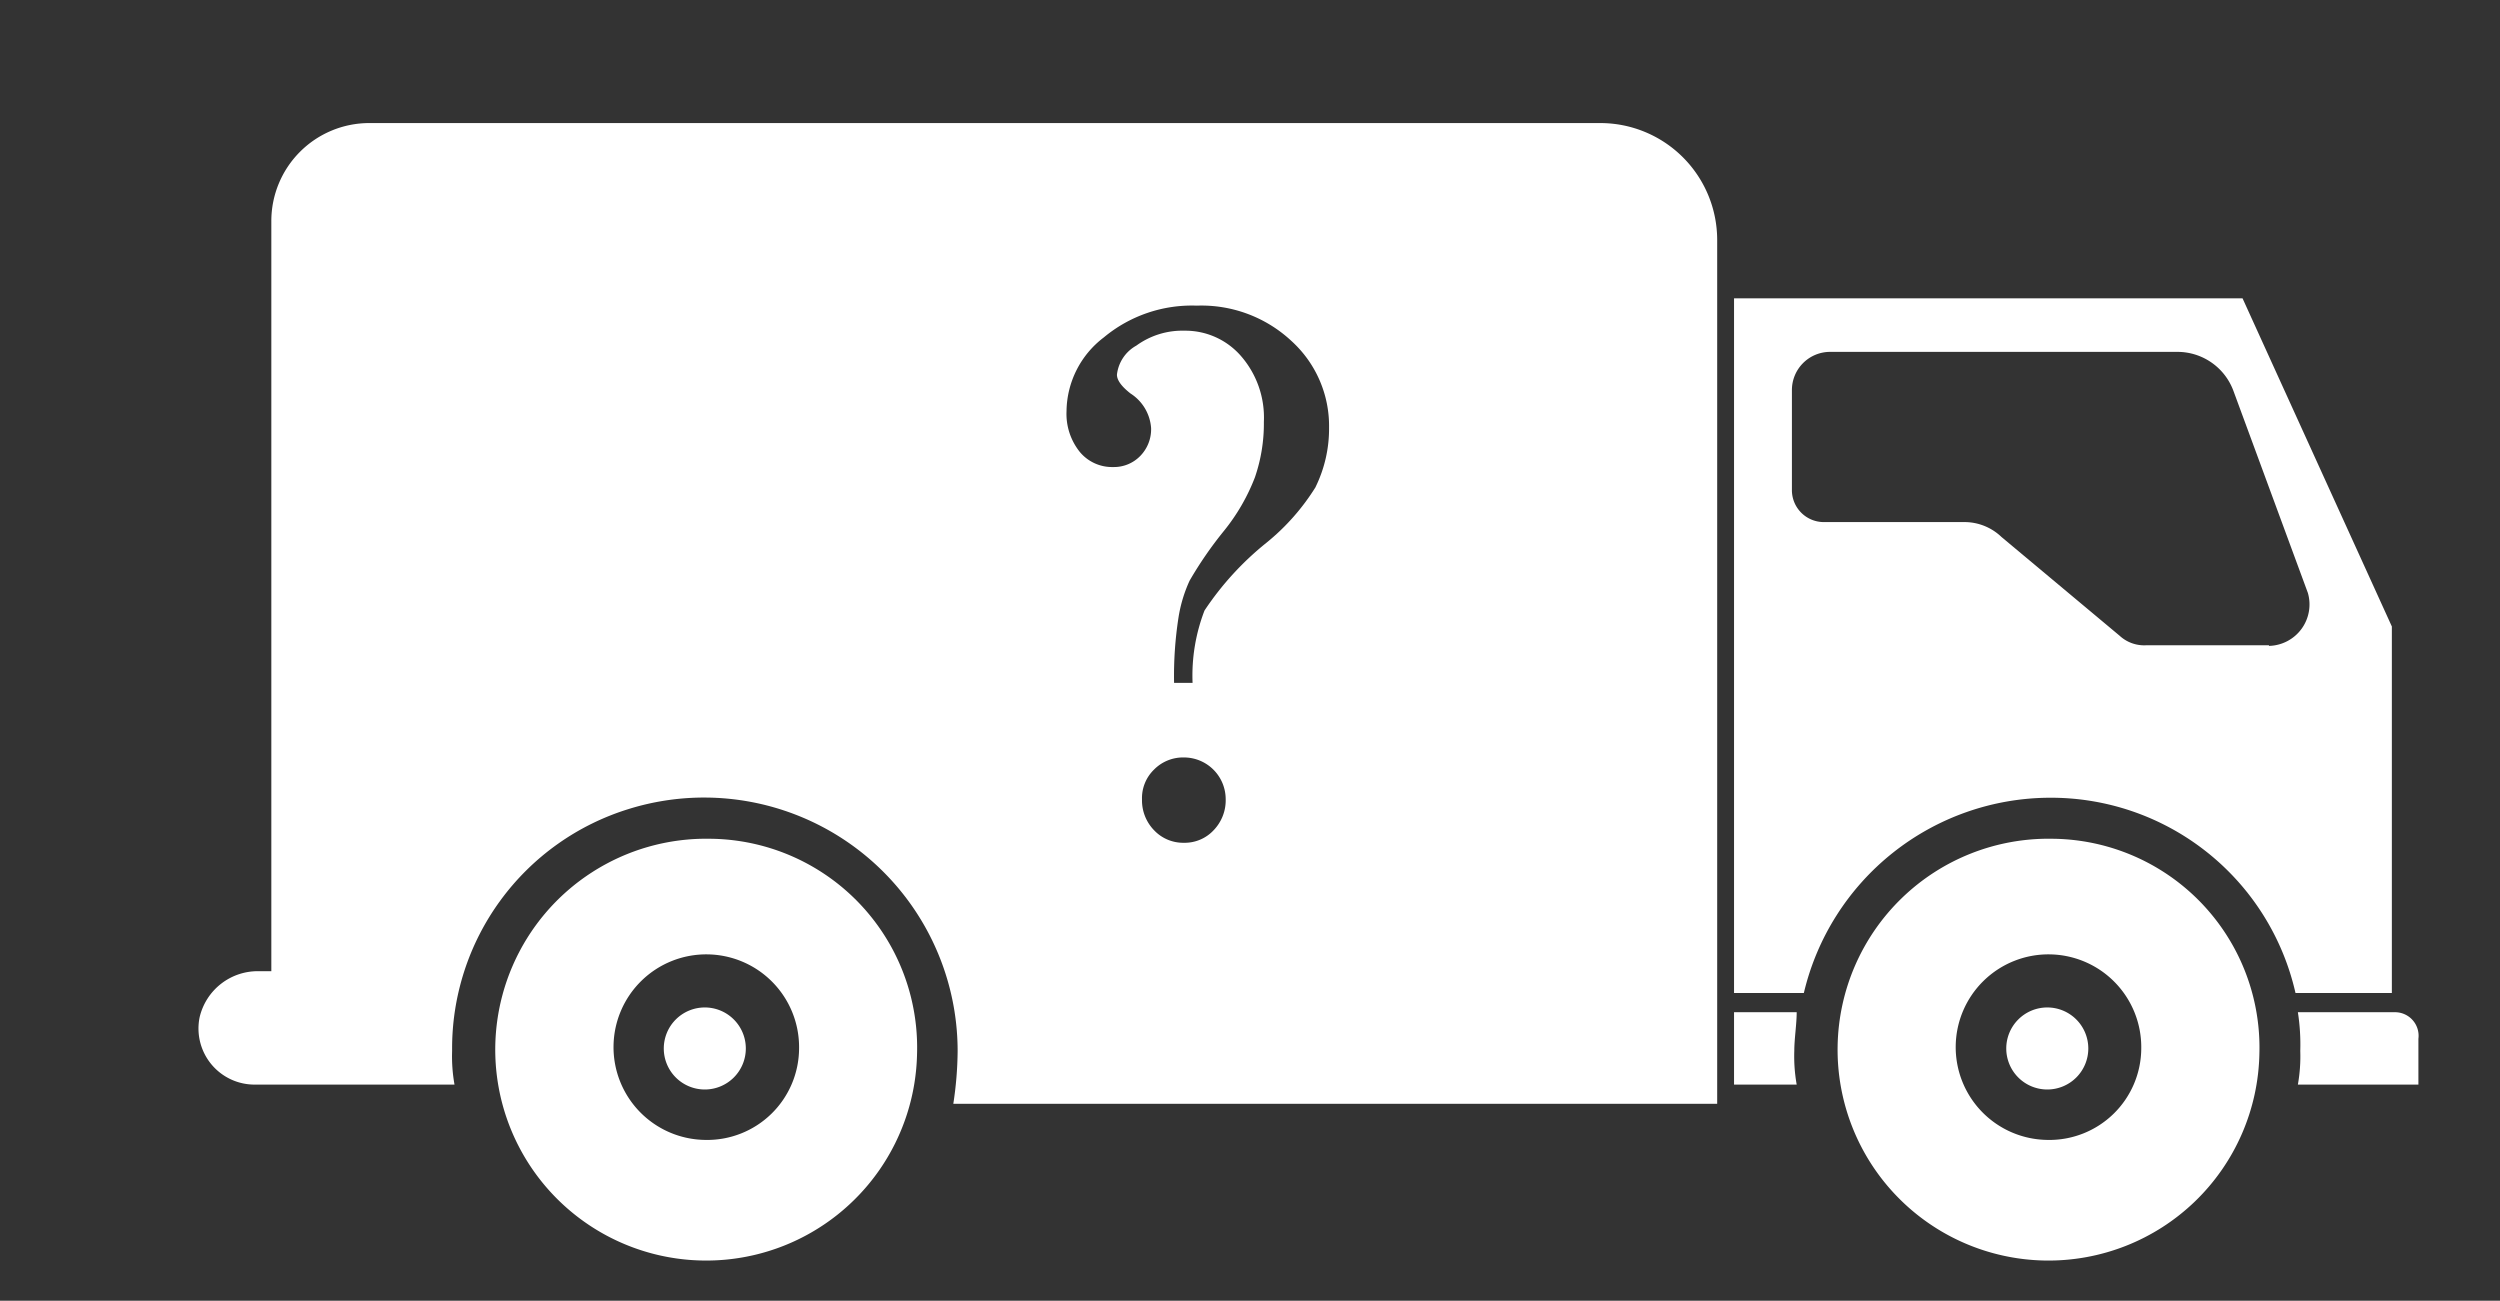
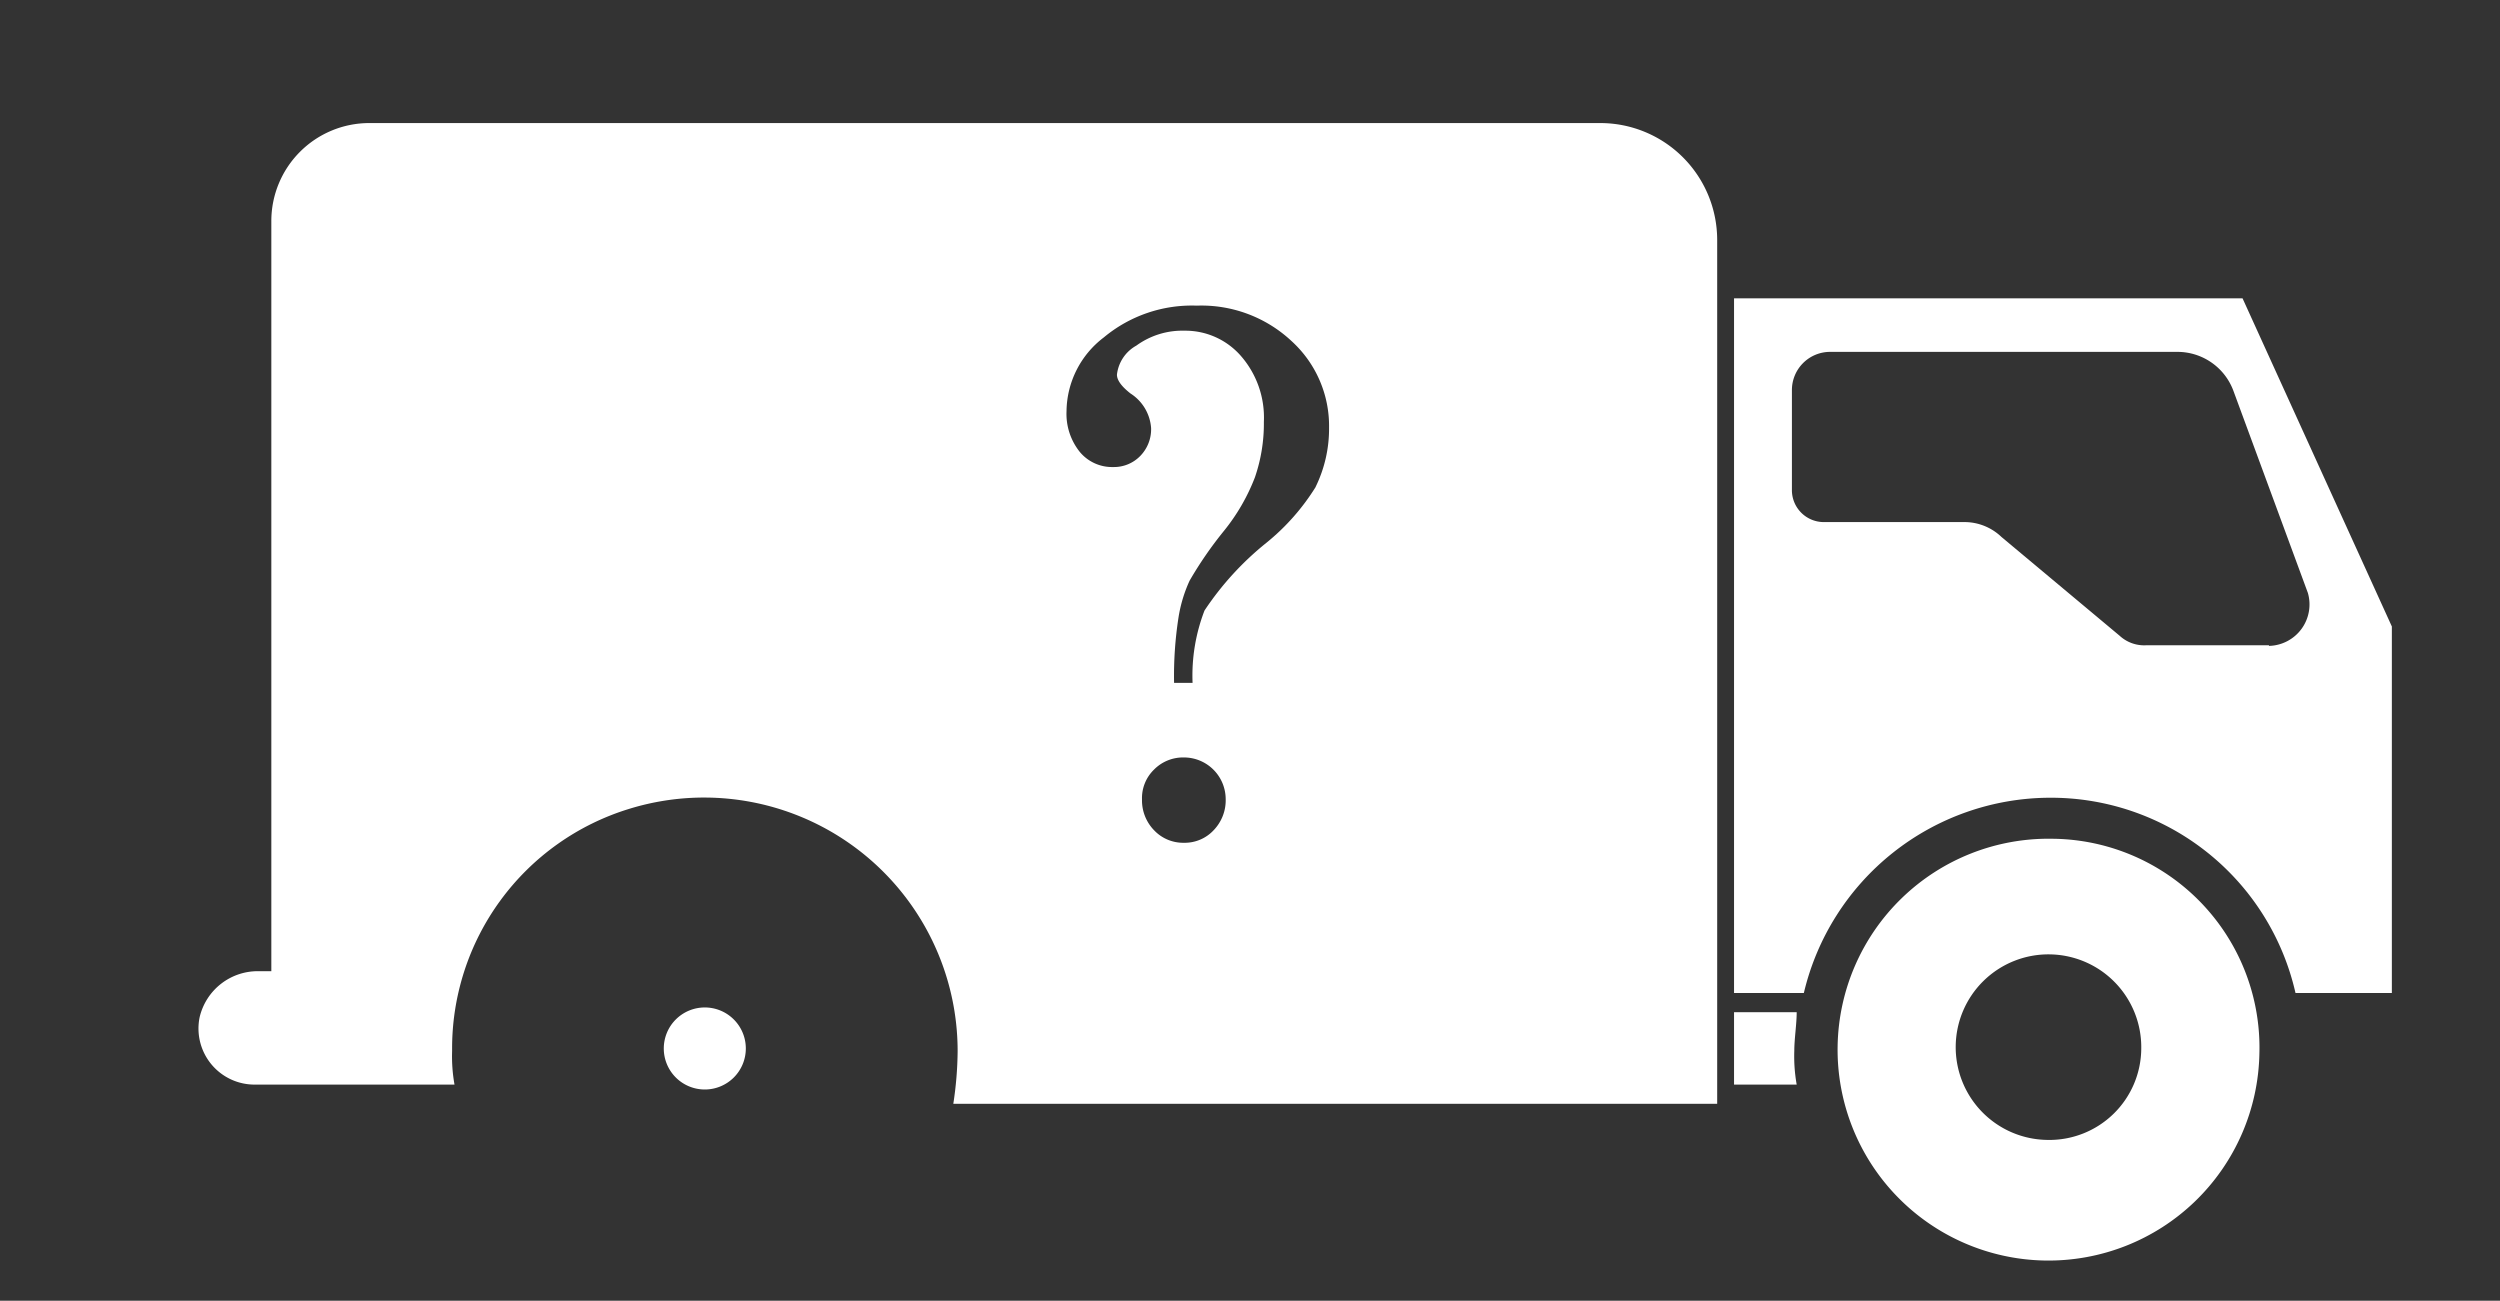
<svg xmlns="http://www.w3.org/2000/svg" id="Layer_1" data-name="Layer 1" viewBox="0 0 167.6 87.2">
  <rect x="0" y="0" width="167.6" height="87.2" fill="#333333" stroke="none" />
  <defs>
    <style>.cls-1{fill:#fff;}</style>
  </defs>
  <title>0</title>
-   <path class="cls-1" d="M47.59,56.23A14.14,14.14,0,1,0,61.48,70.61,14,14,0,0,0,47.59,56.23Zm-.32,20.19a6.22,6.22,0,1,1,6.3-6.14A6.16,6.16,0,0,1,47.27,76.42Z" />
  <path class="cls-1" d="M50,70.28a2.75,2.75,0,1,1-2.74-2.74A2.75,2.75,0,0,1,50,70.28Z" />
  <path class="cls-1" d="M137.57,56.23a14.14,14.14,0,1,0,13.9,14.38A14,14,0,0,0,137.57,56.23Zm-.32,20.19a6.22,6.22,0,1,1,6.3-6.14A6.16,6.16,0,0,1,137.25,76.42Z" />
-   <path class="cls-1" d="M140,70.28a2.75,2.75,0,1,1-2.75-2.74A2.75,2.75,0,0,1,140,70.28Z" />
  <path class="cls-1" d="M116.25,67.86v4.85h4.2a10.8,10.8,0,0,1-.16-2.26c0-.81.16-1.78.16-2.59Z" />
  <path class="cls-1" d="M150.34,20H116.25V66.57h4.68a17,17,0,0,1,16.48-13.09,16.81,16.81,0,0,1,16.48,13.09h6.46V42Zm1.77,23.26h-8.24a2.43,2.43,0,0,1-1.77-.64L134.18,36a3.59,3.59,0,0,0-2.42-1h-9.53a2.14,2.14,0,0,1-2.1-2.1V26.18a2.56,2.56,0,0,1,2.58-2.59H146a4,4,0,0,1,3.72,2.59l5,13.57A2.78,2.78,0,0,1,152.11,43.3Z" />
-   <path class="cls-1" d="M160.51,67.86h-6.46a14.09,14.09,0,0,1,.16,2.59,10.8,10.8,0,0,1-.16,2.26h8.08V69.64a1.58,1.58,0,0,0-1.62-1.78Z" />
  <path class="cls-1" d="M107.28,8.25H24.77a6.57,6.57,0,0,0-6.58,6.58V65.11h-.81a4,4,0,0,0-4,3.1,3.76,3.76,0,0,0,3.8,4.5H30.47a10.75,10.75,0,0,1-.16-2.26A16.79,16.79,0,0,1,42.2,54.22a17,17,0,0,1,22,16.23A24.39,24.39,0,0,1,63.91,74h51.21V16.08A7.84,7.84,0,0,0,107.28,8.25ZM81.37,55.65a2.65,2.65,0,0,1-2,.85,2.68,2.68,0,0,1-2-.84,2.87,2.87,0,0,1-.81-2.07,2.66,2.66,0,0,1,.81-2,2.73,2.73,0,0,1,2-.81,2.8,2.8,0,0,1,2.8,2.78A2.89,2.89,0,0,1,81.37,55.65Zm6.83-23a15,15,0,0,1-3.29,3.73,20,20,0,0,0-4.16,4.55,12.11,12.11,0,0,0-.8,4.85H78.71A25.57,25.57,0,0,1,79,41.44a9.42,9.42,0,0,1,.75-2.51,25.76,25.76,0,0,1,2.32-3.36A13.26,13.26,0,0,0,84.13,32a11.08,11.08,0,0,0,.6-3.72,6.28,6.28,0,0,0-1.55-4.43,4.94,4.94,0,0,0-3.78-1.68,5.24,5.24,0,0,0-3.22,1,2.55,2.55,0,0,0-1.3,1.95c0,.37.31.79.91,1.26a3,3,0,0,1,1.38,2.32,2.56,2.56,0,0,1-.73,1.87,2.45,2.45,0,0,1-1.82.74,2.81,2.81,0,0,1-2.22-1,4.08,4.08,0,0,1-.9-2.75A6.29,6.29,0,0,1,74,22.62a9.22,9.22,0,0,1,6.23-2.13,8.85,8.85,0,0,1,6.36,2.38,7.69,7.69,0,0,1,2.51,5.8A8.87,8.87,0,0,1,88.2,32.64Z" />
</svg>